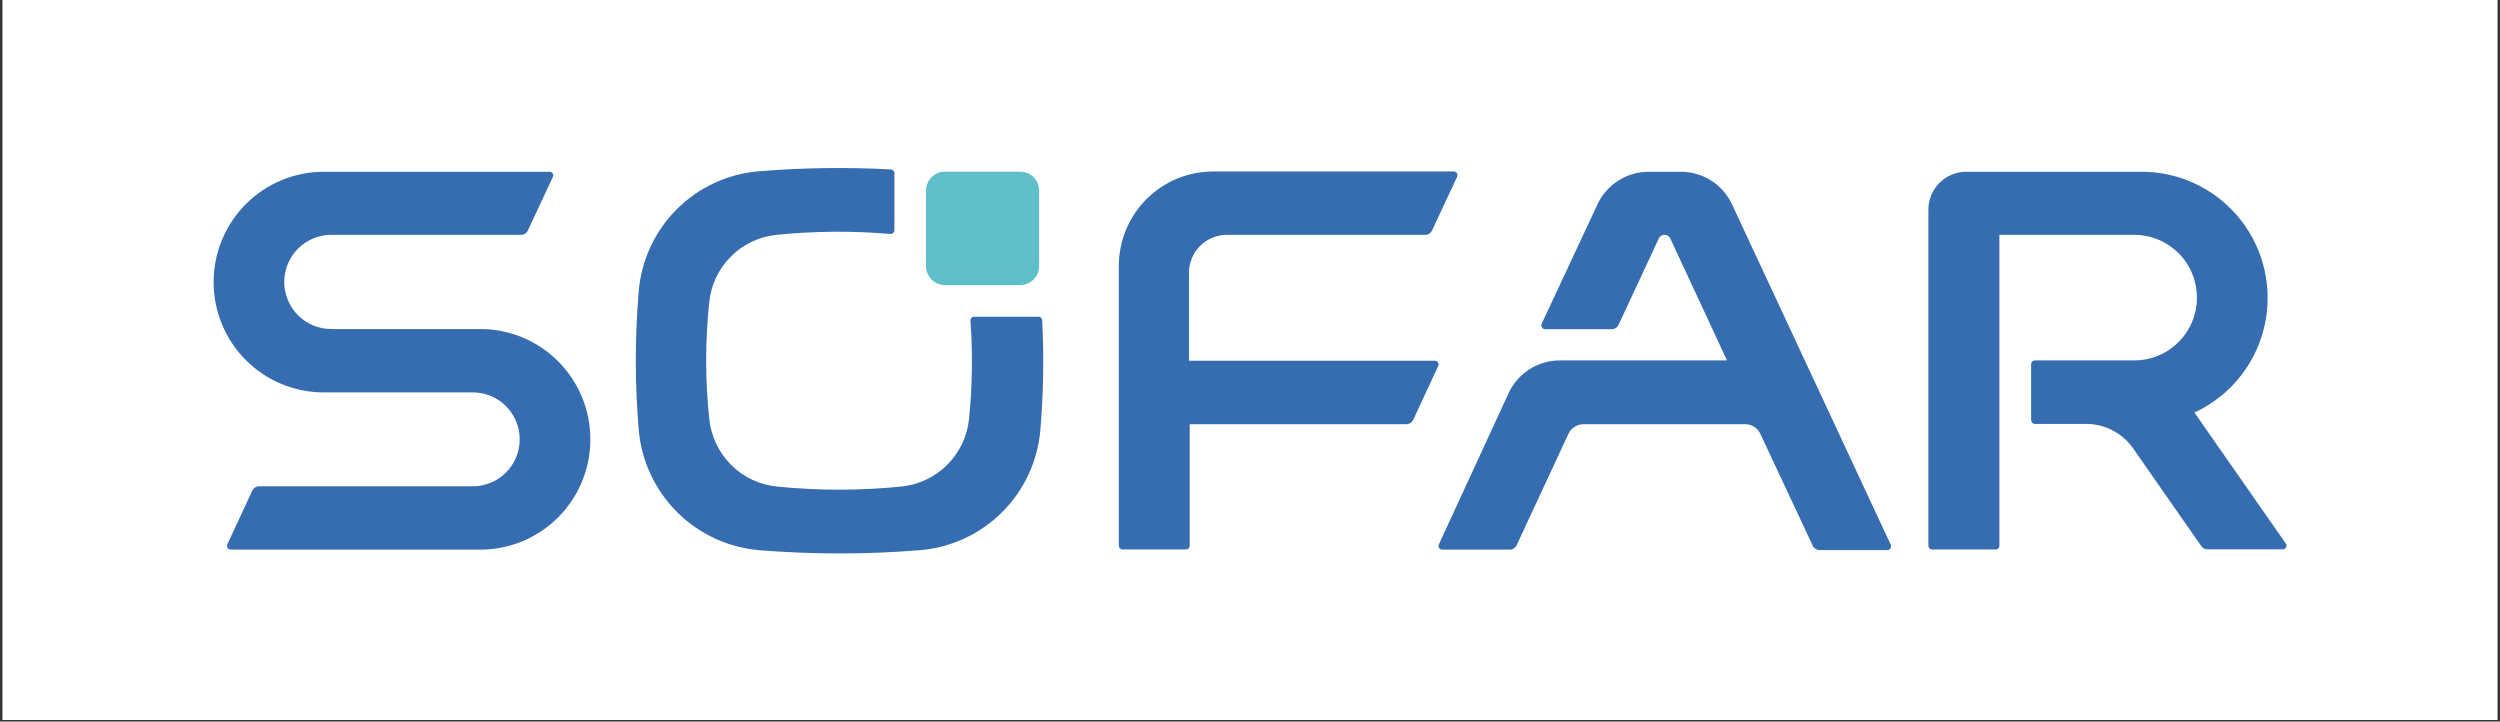
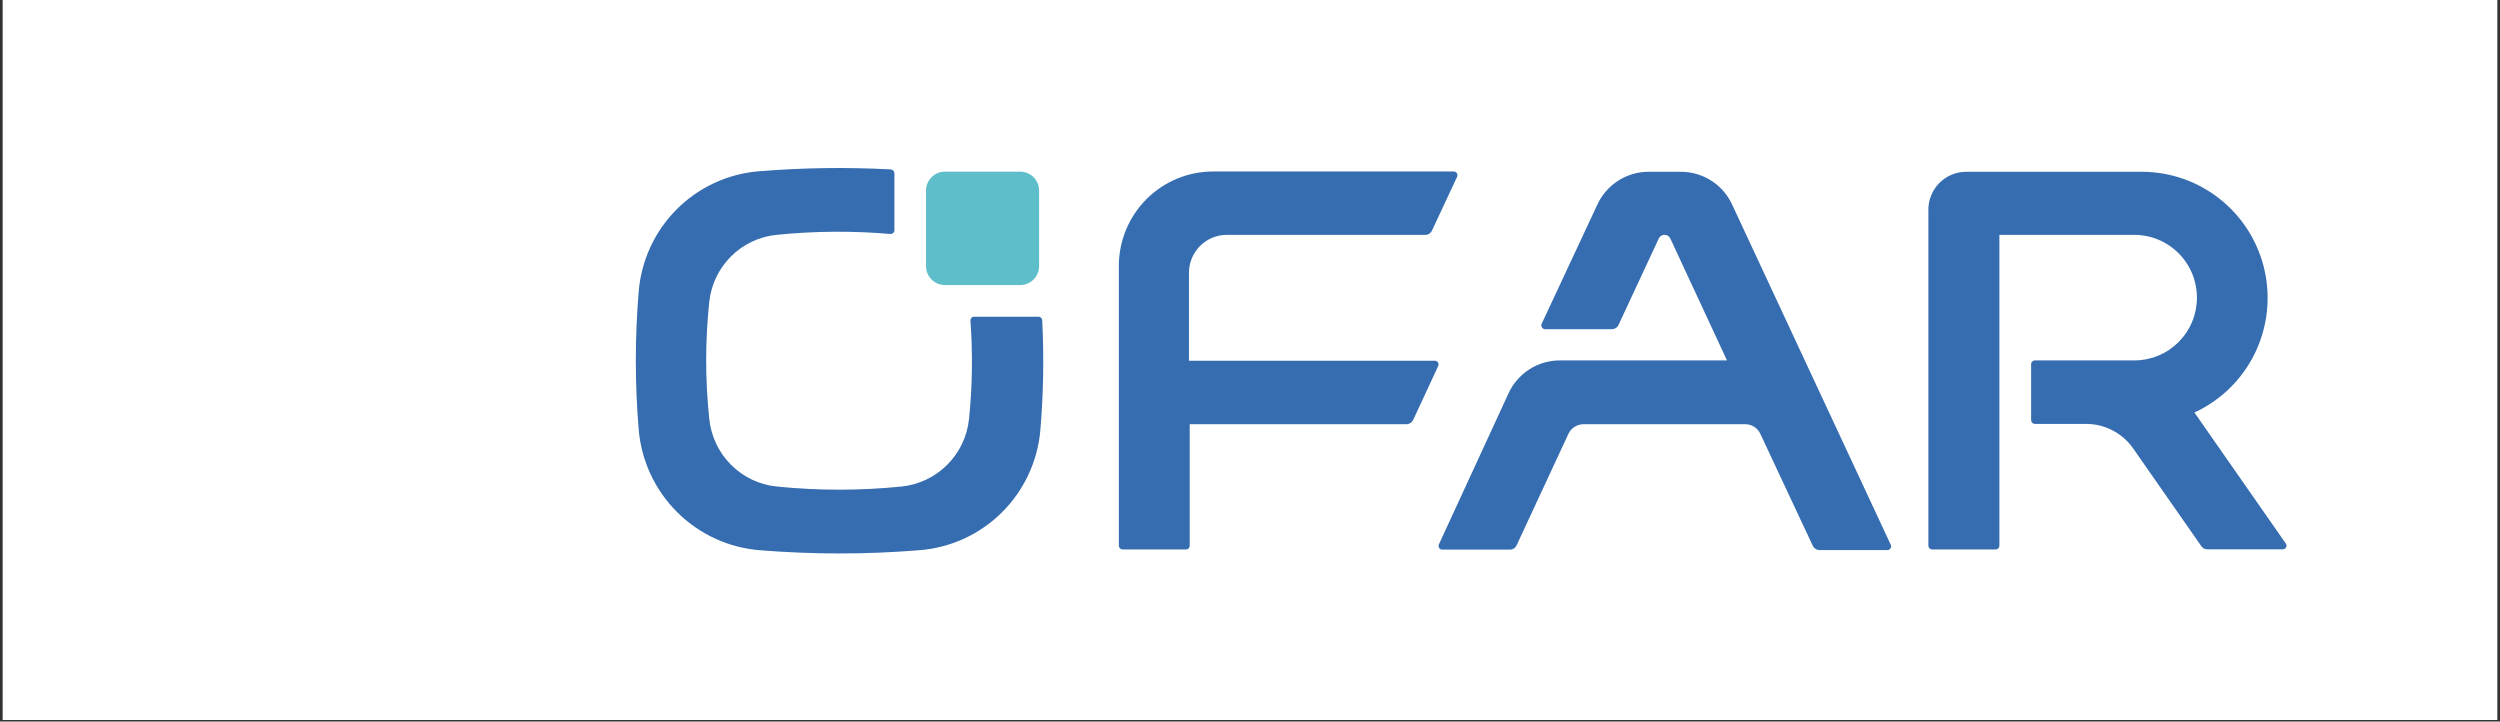
<svg xmlns="http://www.w3.org/2000/svg" width="544" zoomAndPan="magnify" viewBox="0 0 408 117.75" height="157" preserveAspectRatio="xMidYMid meet" version="1.0">
  <rect x="0" y="0" width="408" height="117.75" fill="#333333" stroke="none" />
  <defs>
    <clipPath id="70b8089ee8">
      <path d="M 0.434 0 L 407.566 0 L 407.566 117.5 L 0.434 117.5 Z M 0.434 0 " clip-rule="nonzero" />
    </clipPath>
    <clipPath id="5026326ebd">
      <path d="M 314 28 L 373.906 28 L 373.906 90 L 314 90 Z M 314 28 " clip-rule="nonzero" />
    </clipPath>
    <clipPath id="e0cf804a90">
-       <path d="M 34.125 28 L 97 28 L 97 90 L 34.125 90 Z M 34.125 28 " clip-rule="nonzero" />
-     </clipPath>
+       </clipPath>
  </defs>
  <g clip-path="url(#70b8089ee8)">
-     <path fill="#ffffff" d="M 0.434 0 L 407.566 0 L 407.566 117.5 L 0.434 117.5 Z M 0.434 0 " fill-opacity="1" fill-rule="nonzero" />
    <path fill="#ffffff" d="M 0.434 0 L 407.566 0 L 407.566 117.5 L 0.434 117.5 Z M 0.434 0 " fill-opacity="1" fill-rule="nonzero" />
  </g>
  <g clip-path="url(#5026326ebd)">
    <path fill="#366db0" d="M 373.066 88.734 L 358.129 67.324 C 359.184 66.84 360.191 66.266 361.148 65.605 C 362.109 64.949 363.004 64.215 363.84 63.402 C 364.672 62.59 365.434 61.715 366.121 60.773 C 366.805 59.836 367.406 58.844 367.926 57.801 C 368.441 56.758 368.871 55.676 369.203 54.562 C 369.539 53.445 369.777 52.309 369.922 51.152 C 370.062 49.996 370.109 48.836 370.055 47.672 C 370 46.508 369.852 45.359 369.602 44.219 C 369.355 43.082 369.012 41.973 368.574 40.895 C 368.141 39.812 367.613 38.777 367.004 37.785 C 366.391 36.797 365.703 35.863 364.934 34.992 C 364.164 34.117 363.324 33.316 362.422 32.586 C 361.516 31.855 360.555 31.207 359.539 30.641 C 358.523 30.07 357.469 29.594 356.375 29.207 C 355.277 28.82 354.156 28.527 353.012 28.332 C 351.867 28.137 350.715 28.035 349.551 28.035 L 320.879 28.035 C 320.473 28.035 320.074 28.074 319.676 28.156 C 319.281 28.234 318.895 28.352 318.523 28.504 C 318.148 28.66 317.793 28.848 317.457 29.074 C 317.121 29.297 316.812 29.555 316.523 29.84 C 316.238 30.125 315.984 30.438 315.758 30.773 C 315.531 31.109 315.34 31.465 315.188 31.84 C 315.031 32.211 314.914 32.598 314.832 32.996 C 314.75 33.391 314.711 33.793 314.711 34.199 L 314.711 89.07 C 314.715 89.242 314.781 89.383 314.902 89.5 C 315.023 89.617 315.168 89.676 315.336 89.676 L 325.695 89.676 C 325.863 89.676 326.004 89.617 326.121 89.5 C 326.242 89.383 326.301 89.238 326.301 89.07 L 326.301 38.328 L 348.324 38.328 C 348.992 38.328 349.656 38.395 350.316 38.527 C 350.973 38.656 351.613 38.852 352.23 39.109 C 352.852 39.367 353.441 39.684 354 40.055 C 354.555 40.43 355.07 40.855 355.547 41.332 C 356.02 41.805 356.445 42.324 356.816 42.883 C 357.191 43.441 357.504 44.031 357.762 44.652 C 358.02 45.277 358.211 45.918 358.344 46.574 C 358.473 47.234 358.539 47.902 358.539 48.574 C 358.539 49.246 358.473 49.914 358.344 50.574 C 358.211 51.234 358.02 51.875 357.762 52.496 C 357.504 53.117 357.191 53.707 356.816 54.266 C 356.445 54.824 356.02 55.344 355.547 55.82 C 355.07 56.293 354.555 56.719 354 57.094 C 353.441 57.469 352.852 57.781 352.23 58.039 C 351.613 58.297 350.973 58.492 350.316 58.625 C 349.656 58.754 348.992 58.82 348.324 58.82 L 332.082 58.82 C 331.91 58.82 331.766 58.883 331.648 59.004 C 331.527 59.129 331.473 59.277 331.48 59.449 L 331.48 68.559 C 331.48 68.727 331.539 68.871 331.656 68.992 C 331.77 69.113 331.914 69.18 332.082 69.188 L 340.707 69.188 C 342.184 69.227 343.57 69.594 344.875 70.293 C 346.176 70.988 347.254 71.941 348.105 73.148 L 359.262 89.145 C 359.512 89.488 359.848 89.656 360.273 89.652 L 372.562 89.652 C 372.797 89.648 372.969 89.543 373.082 89.34 C 373.195 89.137 373.191 88.934 373.066 88.734 Z M 373.066 88.734 " fill-opacity="1" fill-rule="nonzero" />
  </g>
  <path fill="#366db0" d="M 308.539 88.832 L 282.734 33.496 C 282.375 32.688 281.906 31.945 281.332 31.27 C 280.758 30.594 280.098 30.016 279.355 29.531 C 278.613 29.047 277.82 28.68 276.973 28.426 C 276.125 28.168 275.258 28.039 274.375 28.035 L 268.977 28.035 C 268.094 28.043 267.23 28.172 266.383 28.43 C 265.539 28.684 264.746 29.055 264.008 29.539 C 263.27 30.023 262.613 30.602 262.039 31.273 C 261.465 31.949 261 32.688 260.641 33.496 L 251.605 52.828 C 251.559 52.922 251.539 53.023 251.547 53.129 C 251.551 53.238 251.582 53.336 251.641 53.426 C 251.695 53.516 251.77 53.586 251.859 53.641 C 251.953 53.691 252.051 53.719 252.156 53.723 L 263.051 53.723 C 263.289 53.719 263.508 53.652 263.707 53.52 C 263.91 53.391 264.059 53.215 264.156 52.996 L 270.688 38.98 C 270.766 38.777 270.895 38.617 271.078 38.496 C 271.258 38.375 271.457 38.32 271.676 38.328 C 272.094 38.34 272.398 38.535 272.59 38.91 L 281.844 58.82 L 254.641 58.82 C 253.75 58.812 252.879 58.93 252.023 59.176 C 251.168 59.418 250.367 59.781 249.617 60.258 C 248.867 60.738 248.199 61.312 247.613 61.984 C 247.031 62.656 246.551 63.398 246.184 64.207 L 234.832 88.832 C 234.789 88.926 234.766 89.023 234.773 89.129 C 234.777 89.234 234.809 89.332 234.867 89.422 C 234.922 89.512 234.996 89.578 235.09 89.629 C 235.184 89.68 235.281 89.703 235.387 89.699 L 246.398 89.699 C 246.637 89.703 246.855 89.641 247.059 89.516 C 247.258 89.387 247.406 89.215 247.508 89 L 255.965 70.805 C 256.184 70.336 256.512 69.957 256.945 69.676 C 257.379 69.391 257.855 69.246 258.375 69.234 L 284.879 69.234 C 285.398 69.242 285.875 69.387 286.309 69.672 C 286.746 69.953 287.07 70.332 287.289 70.805 L 295.844 89.07 C 295.945 89.285 296.098 89.453 296.297 89.578 C 296.496 89.707 296.715 89.77 296.949 89.773 L 307.961 89.773 C 308.211 89.789 308.402 89.688 308.531 89.477 C 308.664 89.262 308.668 89.047 308.539 88.832 Z M 308.539 88.832 " fill-opacity="1" fill-rule="nonzero" />
  <path fill="#366db0" d="M 234.133 58.867 L 194.039 58.867 L 194.039 44.562 C 194.035 44.156 194.074 43.75 194.148 43.352 C 194.227 42.949 194.344 42.559 194.496 42.184 C 194.648 41.805 194.84 41.445 195.062 41.105 C 195.289 40.762 195.543 40.449 195.828 40.16 C 196.117 39.867 196.43 39.609 196.766 39.383 C 197.105 39.156 197.461 38.961 197.836 38.805 C 198.211 38.648 198.602 38.531 199 38.449 C 199.398 38.371 199.801 38.328 200.207 38.328 L 232.594 38.328 C 232.828 38.332 233.051 38.27 233.25 38.145 C 233.449 38.016 233.602 37.844 233.699 37.629 L 237.797 28.859 C 237.844 28.762 237.863 28.664 237.859 28.559 C 237.852 28.453 237.82 28.355 237.766 28.266 C 237.707 28.18 237.633 28.109 237.539 28.059 C 237.445 28.008 237.348 27.984 237.242 27.988 L 197.992 27.988 C 196.98 27.988 195.98 28.082 194.988 28.281 C 193.996 28.477 193.035 28.77 192.102 29.156 C 191.168 29.543 190.281 30.016 189.441 30.578 C 188.598 31.141 187.82 31.777 187.105 32.496 C 186.391 33.211 185.754 33.988 185.191 34.832 C 184.629 35.676 184.156 36.562 183.766 37.5 C 183.379 38.434 183.09 39.398 182.891 40.395 C 182.695 41.387 182.594 42.391 182.594 43.402 L 182.594 89.07 C 182.602 89.242 182.664 89.383 182.785 89.5 C 182.906 89.617 183.055 89.676 183.223 89.676 L 193.559 89.676 C 193.723 89.676 193.867 89.617 193.984 89.5 C 194.102 89.383 194.16 89.238 194.16 89.07 L 194.16 69.234 L 229.508 69.234 C 229.75 69.23 229.973 69.164 230.176 69.031 C 230.383 68.902 230.535 68.727 230.641 68.508 L 234.715 59.738 C 234.762 59.641 234.781 59.539 234.773 59.434 C 234.766 59.324 234.734 59.227 234.676 59.137 C 234.613 59.047 234.535 58.977 234.441 58.93 C 234.344 58.883 234.242 58.863 234.133 58.867 Z M 234.133 58.867 " fill-opacity="1" fill-rule="nonzero" />
  <g clip-path="url(#e0cf804a90)">
    <path fill="#366db0" d="M 78.406 53.699 L 54.047 53.699 C 53.543 53.695 53.047 53.648 52.551 53.551 C 52.059 53.449 51.578 53.305 51.117 53.113 C 50.652 52.918 50.211 52.68 49.793 52.402 C 49.375 52.121 48.984 51.801 48.629 51.445 C 48.273 51.09 47.957 50.699 47.68 50.281 C 47.398 49.863 47.164 49.418 46.973 48.953 C 46.777 48.488 46.633 48.008 46.535 47.512 C 46.438 47.016 46.387 46.52 46.387 46.012 C 46.387 45.508 46.438 45.008 46.535 44.516 C 46.633 44.02 46.777 43.539 46.973 43.074 C 47.164 42.609 47.398 42.164 47.68 41.746 C 47.957 41.328 48.273 40.938 48.629 40.582 C 48.984 40.227 49.375 39.906 49.793 39.625 C 50.211 39.344 50.652 39.109 51.117 38.914 C 51.578 38.723 52.059 38.578 52.551 38.477 C 53.047 38.379 53.543 38.328 54.047 38.328 L 85.031 38.328 C 85.27 38.328 85.484 38.262 85.688 38.137 C 85.887 38.012 86.035 37.84 86.141 37.629 L 90.215 28.906 C 90.328 28.684 90.312 28.469 90.16 28.266 C 90.008 28.066 89.809 27.988 89.562 28.035 L 52.816 28.035 C 52.23 28.035 51.645 28.066 51.059 28.121 C 50.473 28.18 49.891 28.266 49.316 28.383 C 48.738 28.496 48.168 28.641 47.605 28.809 C 47.043 28.98 46.488 29.18 45.945 29.406 C 45.402 29.629 44.871 29.883 44.352 30.16 C 43.836 30.438 43.332 30.742 42.84 31.066 C 42.352 31.395 41.879 31.746 41.426 32.121 C 40.973 32.496 40.535 32.891 40.121 33.305 C 39.703 33.723 39.309 34.16 38.938 34.617 C 38.562 35.07 38.215 35.543 37.887 36.035 C 37.559 36.523 37.258 37.031 36.98 37.551 C 36.703 38.07 36.453 38.602 36.227 39.148 C 36.004 39.691 35.805 40.246 35.633 40.812 C 35.461 41.375 35.32 41.945 35.207 42.523 C 35.09 43.102 35.004 43.688 34.945 44.273 C 34.891 44.859 34.859 45.449 34.859 46.039 C 34.859 46.629 34.891 47.215 34.945 47.801 C 35.004 48.391 35.09 48.973 35.207 49.551 C 35.32 50.129 35.461 50.699 35.633 51.266 C 35.805 51.828 36.004 52.383 36.227 52.93 C 36.453 53.473 36.703 54.004 36.98 54.523 C 37.258 55.047 37.559 55.551 37.887 56.039 C 38.215 56.531 38.562 57.004 38.938 57.461 C 39.309 57.914 39.703 58.352 40.121 58.77 C 40.535 59.188 40.973 59.582 41.426 59.957 C 41.879 60.328 42.352 60.68 42.84 61.008 C 43.332 61.336 43.836 61.637 44.352 61.914 C 44.871 62.195 45.402 62.445 45.945 62.672 C 46.488 62.895 47.043 63.094 47.605 63.266 C 48.168 63.438 48.738 63.578 49.316 63.695 C 49.891 63.809 50.473 63.895 51.059 63.953 C 51.645 64.012 52.23 64.039 52.816 64.039 L 77.18 64.039 C 77.68 64.039 78.176 64.09 78.668 64.188 C 79.16 64.285 79.637 64.43 80.102 64.621 C 80.562 64.816 81.004 65.051 81.422 65.328 C 81.84 65.609 82.223 65.926 82.578 66.281 C 82.934 66.637 83.25 67.023 83.527 67.441 C 83.809 67.863 84.043 68.305 84.234 68.766 C 84.426 69.23 84.57 69.711 84.668 70.203 C 84.766 70.699 84.816 71.195 84.816 71.699 C 84.816 72.203 84.766 72.699 84.668 73.191 C 84.57 73.688 84.426 74.164 84.234 74.629 C 84.043 75.094 83.809 75.535 83.527 75.953 C 83.25 76.371 82.934 76.758 82.578 77.113 C 82.223 77.469 81.84 77.789 81.422 78.066 C 81.004 78.348 80.562 78.582 80.102 78.773 C 79.637 78.969 79.16 79.113 78.668 79.211 C 78.176 79.309 77.68 79.359 77.18 79.359 L 42.312 79.359 C 42.07 79.355 41.852 79.418 41.645 79.547 C 41.441 79.672 41.285 79.844 41.18 80.059 L 37.105 88.832 C 37.062 88.926 37.039 89.023 37.047 89.129 C 37.051 89.234 37.086 89.332 37.141 89.422 C 37.195 89.512 37.273 89.578 37.363 89.629 C 37.457 89.68 37.555 89.703 37.66 89.699 L 78.406 89.699 C 78.996 89.699 79.582 89.672 80.164 89.613 C 80.75 89.555 81.332 89.469 81.906 89.352 C 82.484 89.238 83.055 89.094 83.617 88.922 C 84.18 88.75 84.73 88.555 85.273 88.328 C 85.816 88.102 86.348 87.852 86.867 87.57 C 87.383 87.293 87.887 86.992 88.375 86.664 C 88.863 86.336 89.336 85.984 89.789 85.609 C 90.242 85.238 90.68 84.84 91.094 84.426 C 91.512 84.008 91.902 83.57 92.277 83.117 C 92.648 82.66 93 82.188 93.324 81.695 C 93.652 81.207 93.953 80.703 94.23 80.184 C 94.508 79.664 94.758 79.129 94.984 78.586 C 95.207 78.043 95.406 77.488 95.578 76.922 C 95.746 76.359 95.891 75.789 96.004 75.211 C 96.117 74.633 96.203 74.051 96.262 73.461 C 96.32 72.875 96.348 72.289 96.348 71.699 C 96.348 71.109 96.32 70.52 96.262 69.934 C 96.203 69.348 96.117 68.766 96.004 68.188 C 95.891 67.609 95.746 67.039 95.578 66.477 C 95.406 65.91 95.207 65.355 94.984 64.812 C 94.758 64.266 94.508 63.734 94.23 63.215 C 93.953 62.695 93.652 62.191 93.324 61.699 C 93 61.211 92.648 60.738 92.277 60.281 C 91.902 59.824 91.512 59.391 91.094 58.973 C 90.68 58.555 90.242 58.16 89.789 57.785 C 89.336 57.414 88.863 57.062 88.375 56.734 C 87.887 56.406 87.383 56.105 86.867 55.824 C 86.348 55.547 85.816 55.297 85.273 55.07 C 84.73 54.844 84.18 54.645 83.617 54.473 C 83.055 54.305 82.484 54.16 81.906 54.043 C 81.332 53.93 80.75 53.844 80.164 53.785 C 79.582 53.727 78.996 53.699 78.406 53.699 Z M 78.406 53.699 " fill-opacity="1" fill-rule="nonzero" />
  </g>
  <path fill="#5ebeca" d="M 154.211 28.012 L 166.5 28.012 C 166.906 28.012 167.301 28.09 167.68 28.246 C 168.059 28.406 168.391 28.629 168.68 28.918 C 168.969 29.207 169.191 29.543 169.348 29.922 C 169.504 30.301 169.582 30.695 169.582 31.105 L 169.582 43.43 C 169.582 43.84 169.504 44.234 169.348 44.613 C 169.191 44.992 168.969 45.324 168.68 45.613 C 168.391 45.906 168.059 46.129 167.68 46.285 C 167.301 46.441 166.906 46.52 166.5 46.52 L 154.211 46.52 C 153.801 46.52 153.406 46.441 153.031 46.285 C 152.652 46.129 152.32 45.906 152.031 45.613 C 151.742 45.324 151.52 44.992 151.359 44.613 C 151.203 44.234 151.125 43.84 151.125 43.43 L 151.125 31.105 C 151.125 30.695 151.203 30.301 151.359 29.922 C 151.52 29.543 151.742 29.207 152.031 28.918 C 152.32 28.629 152.652 28.406 153.031 28.246 C 153.406 28.09 153.801 28.012 154.211 28.012 Z M 154.211 28.012 " fill-opacity="1" fill-rule="nonzero" />
  <path fill="#366db0" d="M 169.391 51.691 L 158.98 51.691 C 158.805 51.691 158.656 51.754 158.539 51.887 C 158.418 52.016 158.363 52.168 158.379 52.344 C 158.77 57.715 158.688 63.078 158.137 68.438 C 158.062 69.137 157.926 69.828 157.734 70.504 C 157.539 71.184 157.289 71.84 156.984 72.473 C 156.68 73.109 156.32 73.711 155.914 74.285 C 155.504 74.859 155.051 75.395 154.551 75.891 C 154.051 76.387 153.512 76.836 152.934 77.238 C 152.359 77.641 151.754 77.992 151.117 78.293 C 150.48 78.594 149.824 78.836 149.145 79.023 C 148.465 79.211 147.777 79.34 147.078 79.406 C 140.324 80.086 133.57 80.086 126.812 79.406 C 126.113 79.34 125.418 79.211 124.738 79.023 C 124.059 78.836 123.398 78.59 122.758 78.289 C 122.121 77.988 121.512 77.633 120.934 77.227 C 120.355 76.82 119.816 76.367 119.316 75.867 C 118.816 75.367 118.363 74.828 117.953 74.25 C 117.547 73.672 117.191 73.066 116.887 72.426 C 116.582 71.785 116.336 71.125 116.148 70.445 C 115.957 69.762 115.824 69.07 115.754 68.363 C 115.078 61.992 115.078 55.621 115.754 49.25 C 115.828 48.555 115.961 47.871 116.152 47.195 C 116.344 46.523 116.59 45.871 116.895 45.238 C 117.195 44.609 117.551 44.008 117.953 43.438 C 118.359 42.867 118.809 42.336 119.305 41.84 C 119.801 41.348 120.332 40.898 120.906 40.496 C 121.477 40.094 122.078 39.746 122.711 39.445 C 123.34 39.148 123.992 38.902 124.668 38.715 C 125.34 38.527 126.023 38.398 126.719 38.328 C 132.906 37.699 139.098 37.652 145.297 38.184 C 145.473 38.199 145.629 38.145 145.762 38.027 C 145.895 37.906 145.965 37.758 145.969 37.582 L 145.969 28.277 C 145.969 28.109 145.91 27.965 145.797 27.844 C 145.68 27.719 145.535 27.656 145.367 27.648 C 138.133 27.262 130.902 27.367 123.684 27.965 C 122.434 28.074 121.207 28.293 120 28.617 C 118.793 28.945 117.621 29.375 116.488 29.906 C 115.355 30.438 114.277 31.062 113.254 31.785 C 112.23 32.508 111.277 33.312 110.395 34.203 C 109.512 35.094 108.711 36.051 107.996 37.082 C 107.281 38.113 106.664 39.195 106.137 40.336 C 105.613 41.477 105.191 42.652 104.871 43.863 C 104.551 45.078 104.34 46.309 104.238 47.559 C 103.609 55.09 103.609 62.621 104.238 70.152 C 104.348 71.414 104.566 72.656 104.895 73.883 C 105.223 75.105 105.656 76.289 106.195 77.438 C 106.73 78.586 107.363 79.676 108.09 80.711 C 108.82 81.746 109.633 82.711 110.527 83.602 C 111.426 84.496 112.395 85.301 113.434 86.023 C 114.473 86.742 115.566 87.367 116.715 87.898 C 117.863 88.426 119.047 88.848 120.27 89.168 C 121.496 89.488 122.734 89.695 123.996 89.797 C 132.668 90.5 141.344 90.5 150.02 89.797 C 151.273 89.703 152.508 89.496 153.727 89.184 C 154.945 88.871 156.129 88.453 157.273 87.934 C 158.418 87.41 159.512 86.793 160.547 86.078 C 161.586 85.367 162.551 84.566 163.449 83.684 C 164.348 82.797 165.16 81.844 165.891 80.816 C 166.617 79.789 167.254 78.703 167.793 77.562 C 168.332 76.426 168.77 75.246 169.102 74.031 C 169.434 72.812 169.66 71.578 169.777 70.32 C 170.289 64.32 170.395 58.312 170.09 52.297 C 170.082 52.113 170.012 51.961 169.871 51.84 C 169.734 51.719 169.574 51.672 169.391 51.691 Z M 169.391 51.691 " fill-opacity="1" fill-rule="nonzero" />
</svg>